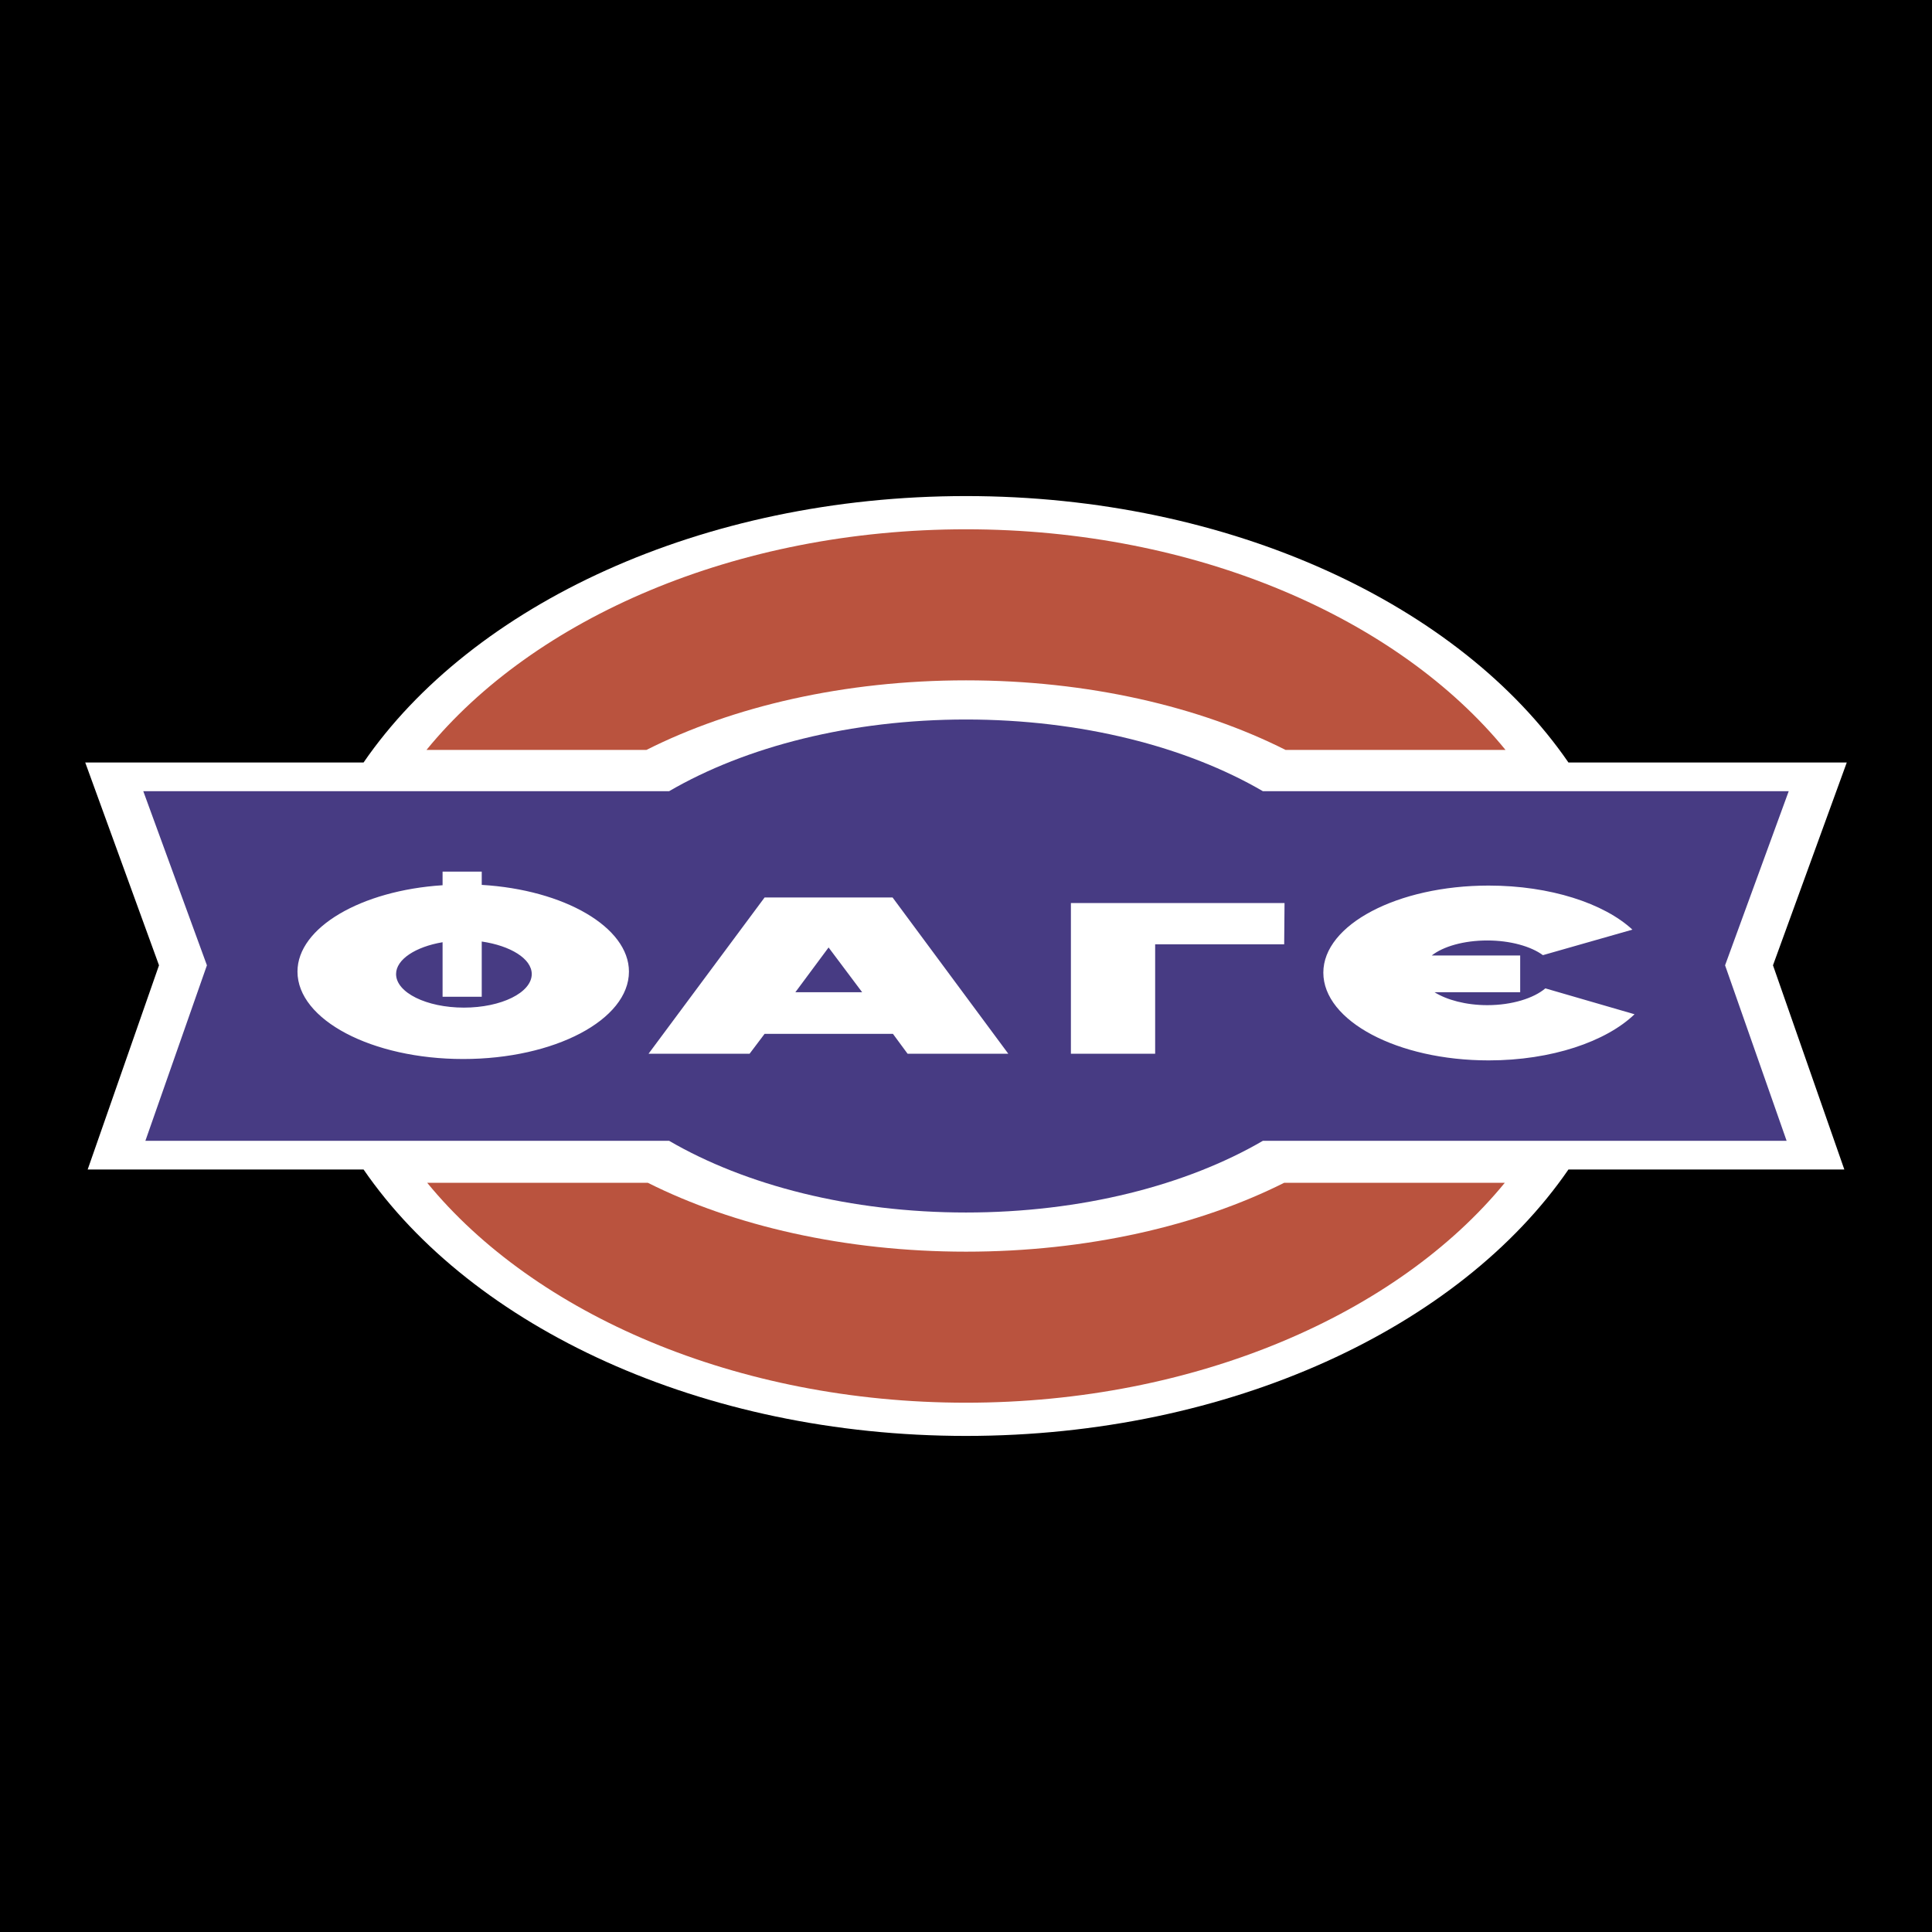
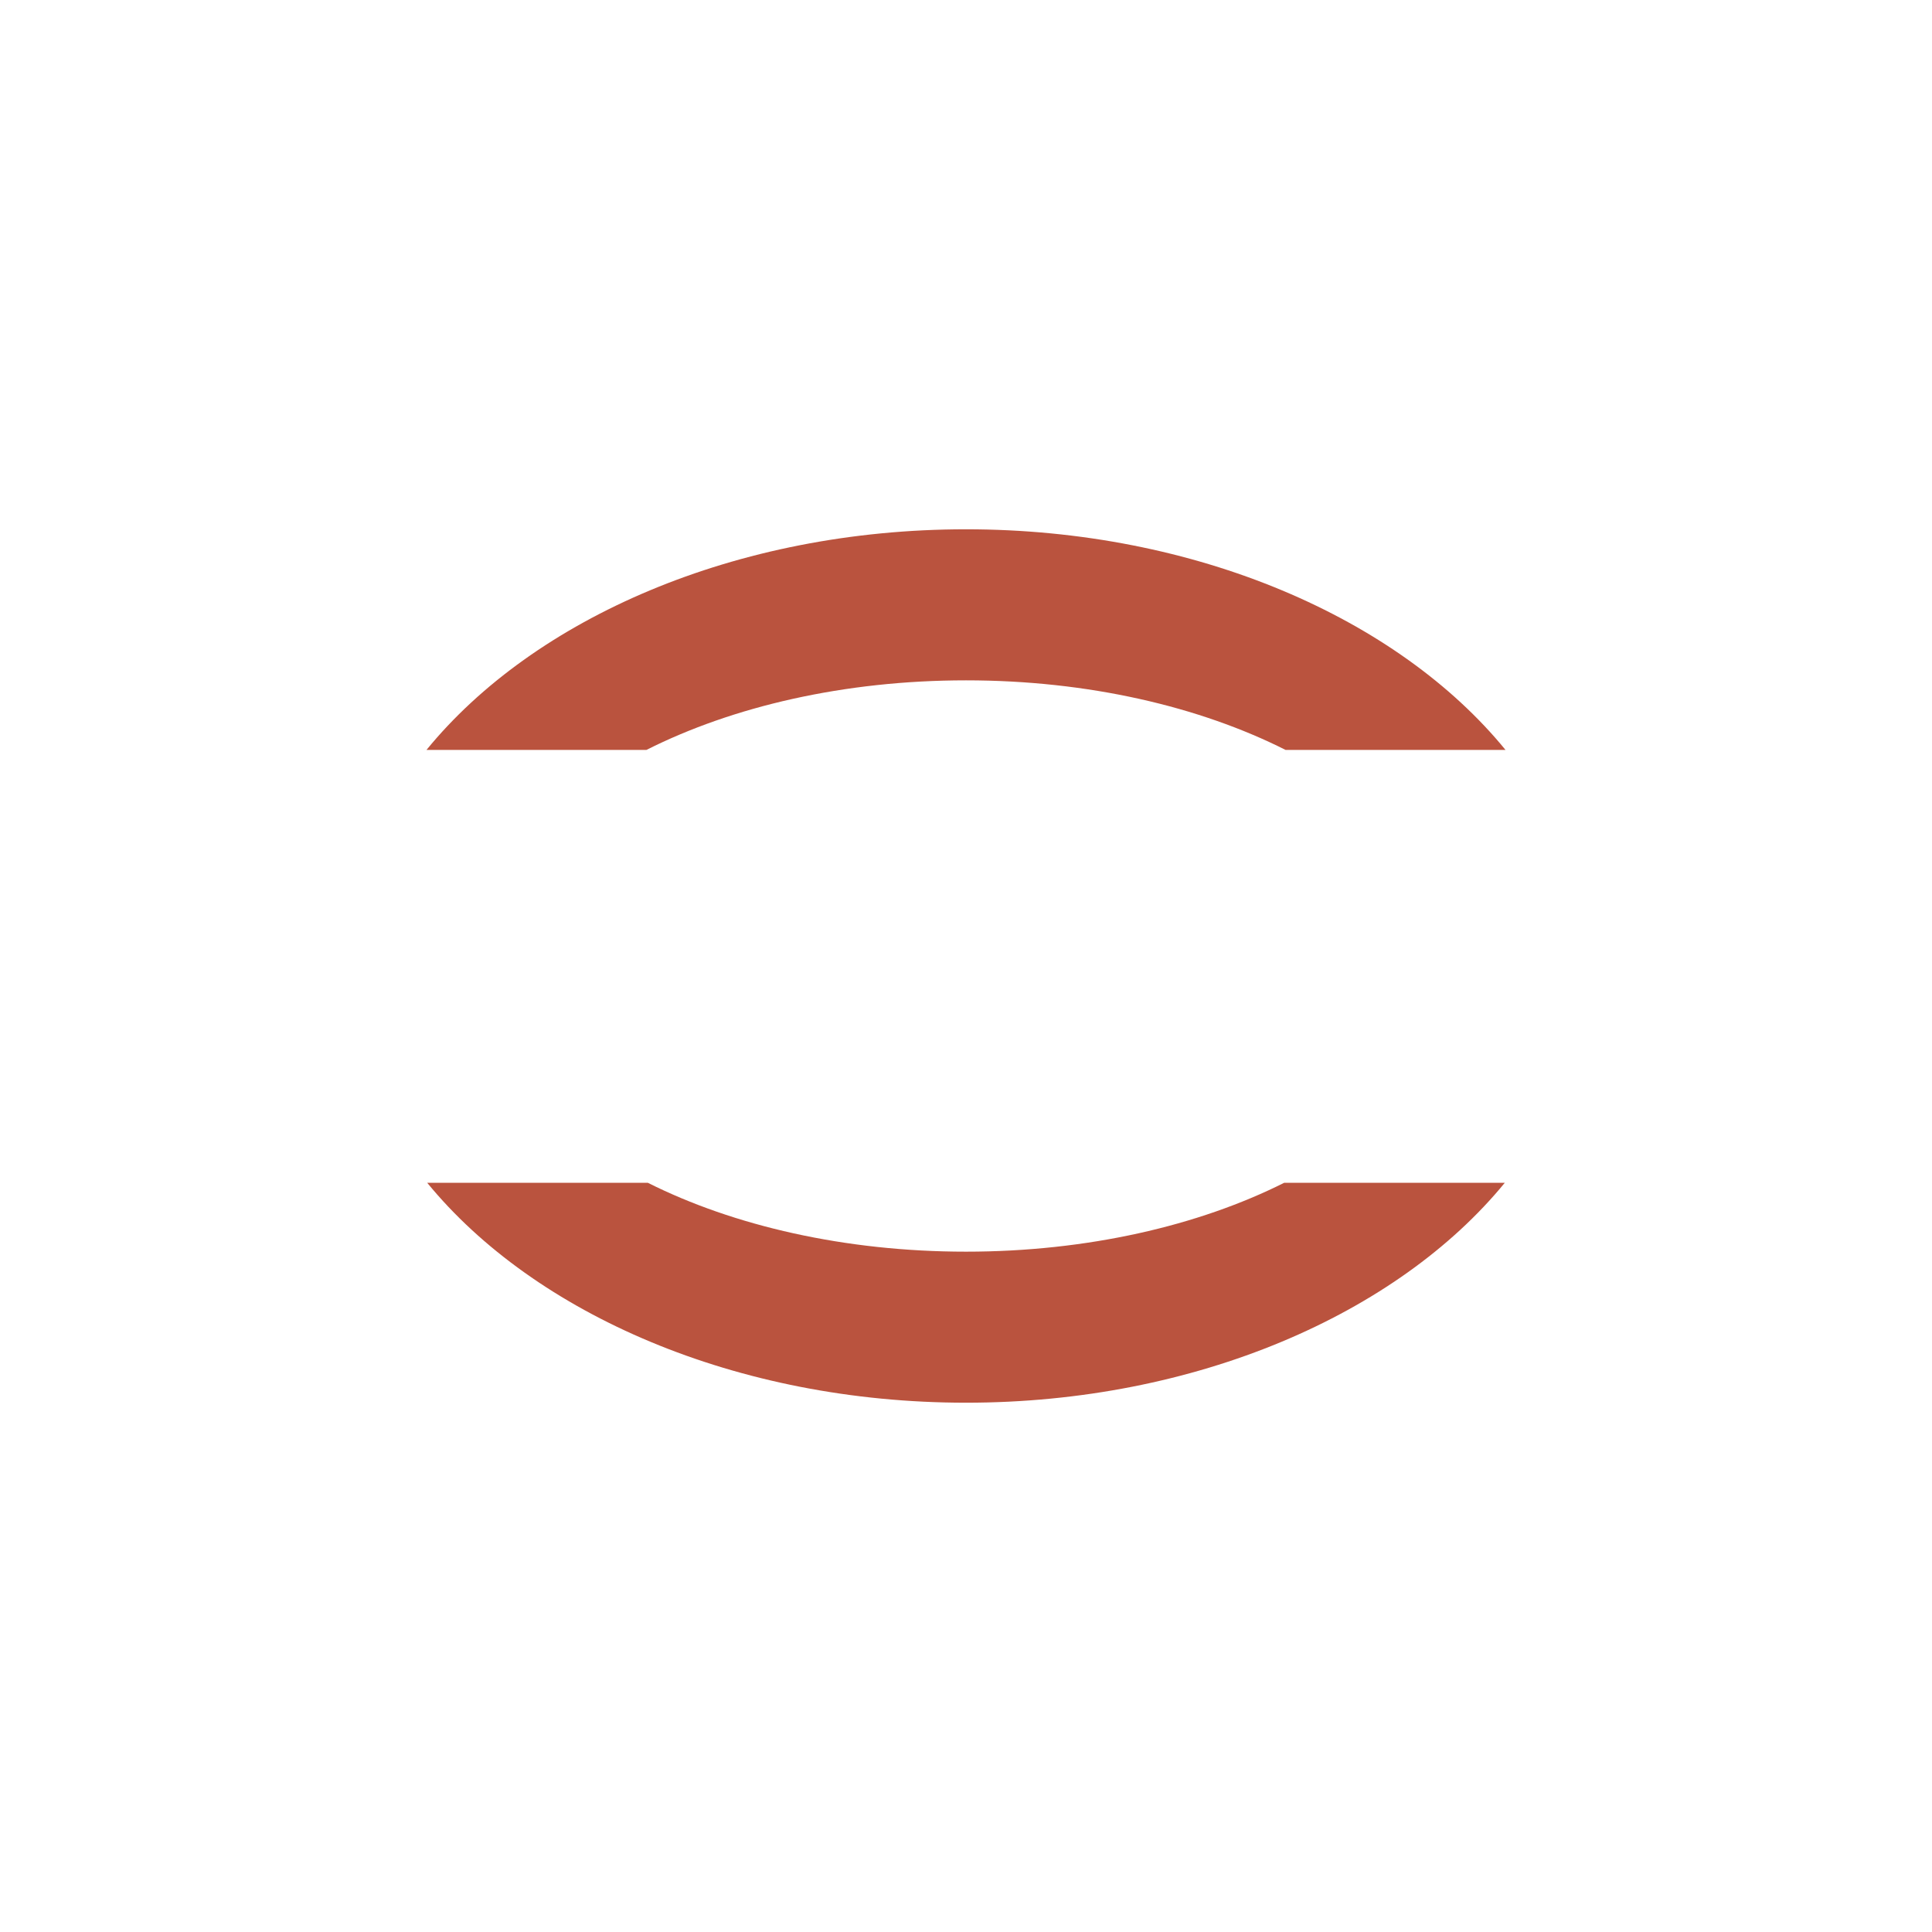
<svg xmlns="http://www.w3.org/2000/svg" width="2500" height="2500" viewBox="0 0 192.756 192.756">
  <g fill-rule="evenodd" clip-rule="evenodd">
-     <path d="M0 0h192.756v192.756H0V0z" />
+     <path d="M0 0v192.756H0V0z" />
    <path d="M96.378 49.493c26.372 0 49.292 10.849 60.106 26.582h27.768l-7.361 20.233 7.117 20.372h-27.523c-10.814 15.732-33.734 26.582-60.106 26.582-26.373 0-49.292-10.85-60.106-26.582H8.748l7.116-20.372-7.36-20.233h27.768c10.814-15.733 33.733-26.582 60.106-26.582z" fill="#fff" />
-     <path d="M66.761 78.936c7.604-4.431 18.104-7.151 29.617-7.151 11.513 0 22.013 2.72 29.616 7.151h52.467l-6.35 17.373 6.141 17.512h-52.258c-7.604 4.431-18.104 7.151-29.616 7.151s-22.012-2.721-29.617-7.151H14.504l6.14-17.512-6.349-17.373h52.466z" fill="#473b83" />
    <path d="M150.135 118.006c-10.709 13.082-30.838 21.942-53.757 21.942-22.919 0-43.047-8.86-53.757-21.942h22.013c8.546 4.291 19.675 6.873 31.745 6.873 12.069 0 23.198-2.582 31.745-6.873h22.011zM96.378 52.808c22.989 0 43.118 8.895 53.827 22.012h-21.943c-8.582-4.325-19.709-6.942-31.884-6.942-12.174 0-23.303 2.617-31.884 6.942H42.551c10.71-13.117 30.838-22.012 53.827-22.012z" fill="#ba533e" />
-     <path d="M64.703 105.134h10.082l1.5-1.988h12.802l1.465 1.988H100.6L89.052 89.541H76.284l-11.581 15.593zm14.651-6.14l3.314-4.465 3.349 4.465h-6.663zM106.844 90.099h21.314l-.035 4.116H115.25v10.919h-8.406V90.099zM148.529 88.354c6.141 0 11.512 1.779 14.338 4.396l-8.93 2.546c-1.186-.872-3.244-1.465-5.547-1.465-2.338 0-4.395.593-5.547 1.5h8.826v3.663h-8.547c1.221.768 3.139 1.291 5.268 1.291 2.477 0 4.639-.698 5.791-1.675l8.896 2.582c-2.826 2.721-8.27 4.604-14.549 4.604-9.104 0-16.5-3.942-16.5-8.756.001-4.778 7.398-8.686 16.501-8.686zM48.063 88.285c8.233.488 14.687 4.221 14.687 8.652 0 4.813-7.431 8.721-16.535 8.721-9.105 0-16.536-3.907-16.536-8.721 0-4.396 6.349-8.094 14.477-8.617v-1.361h3.907v1.326zm0 5.651v5.511h-3.907v-5.441c-2.686.454-4.64 1.709-4.64 3.175 0 1.849 3.035 3.349 6.768 3.349 3.733 0 6.768-1.5 6.768-3.349-.001-1.535-2.129-2.827-4.989-3.245z" fill="#fff" />
  </g>
</svg>